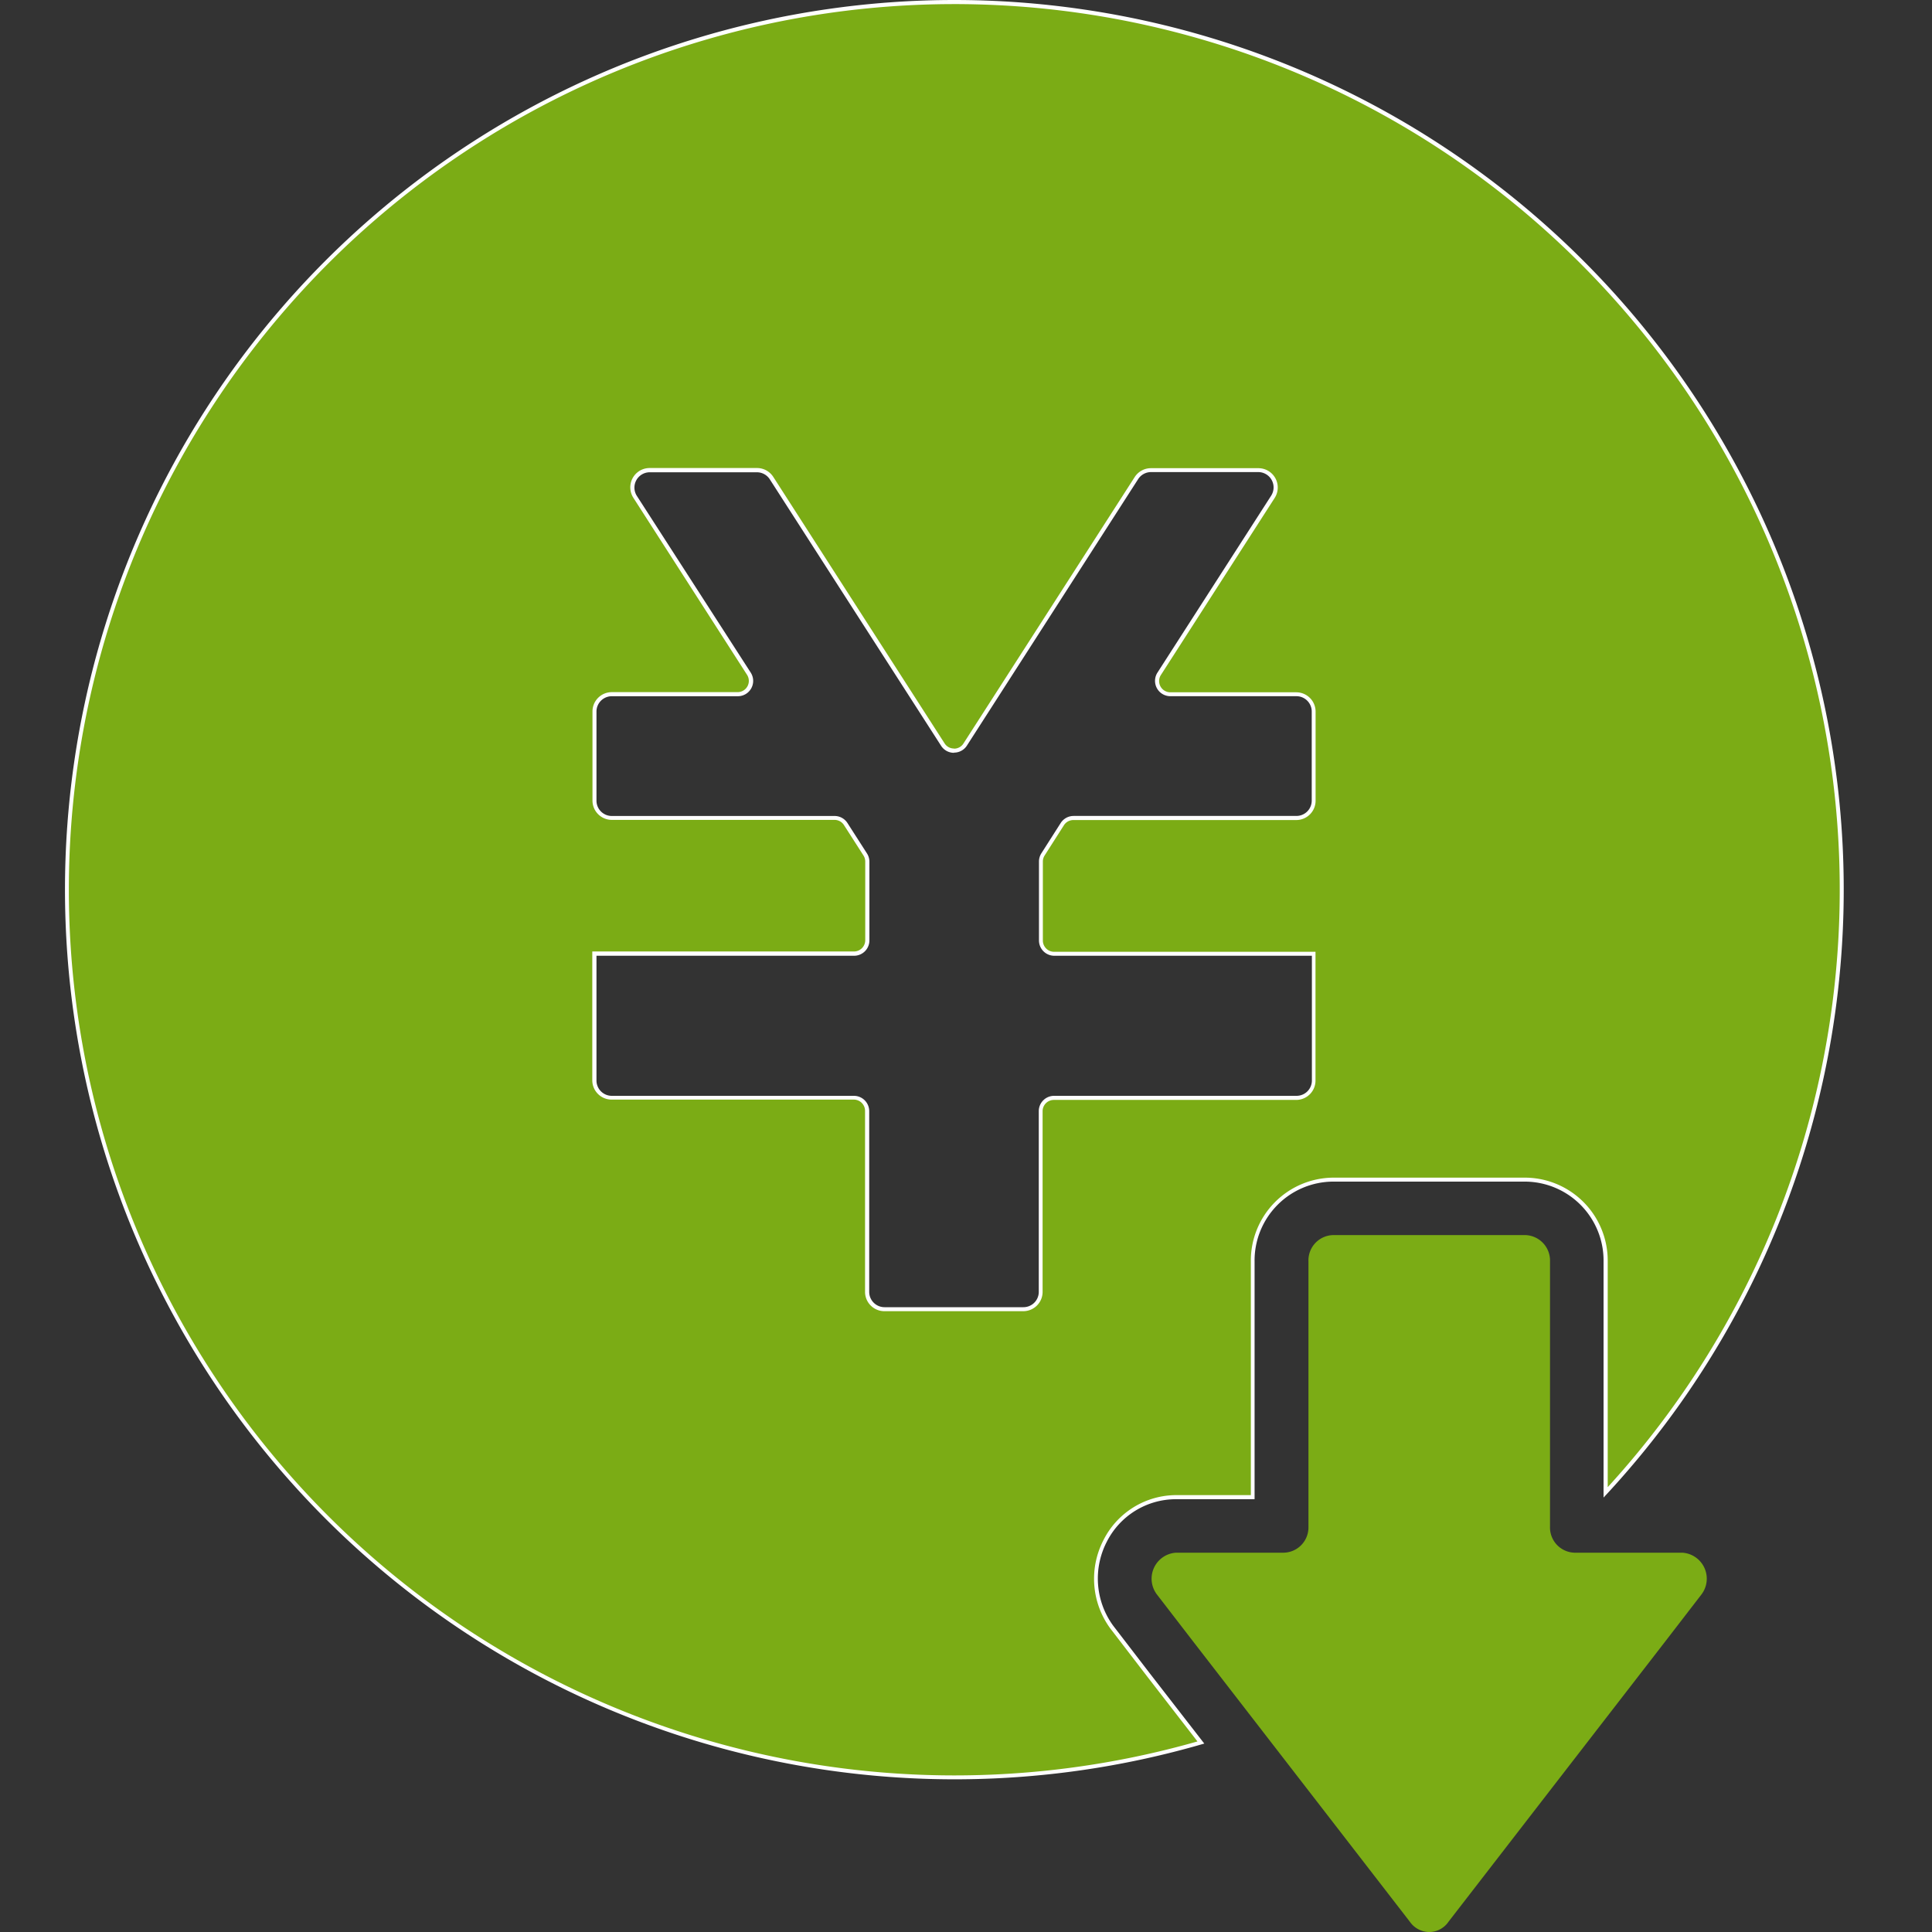
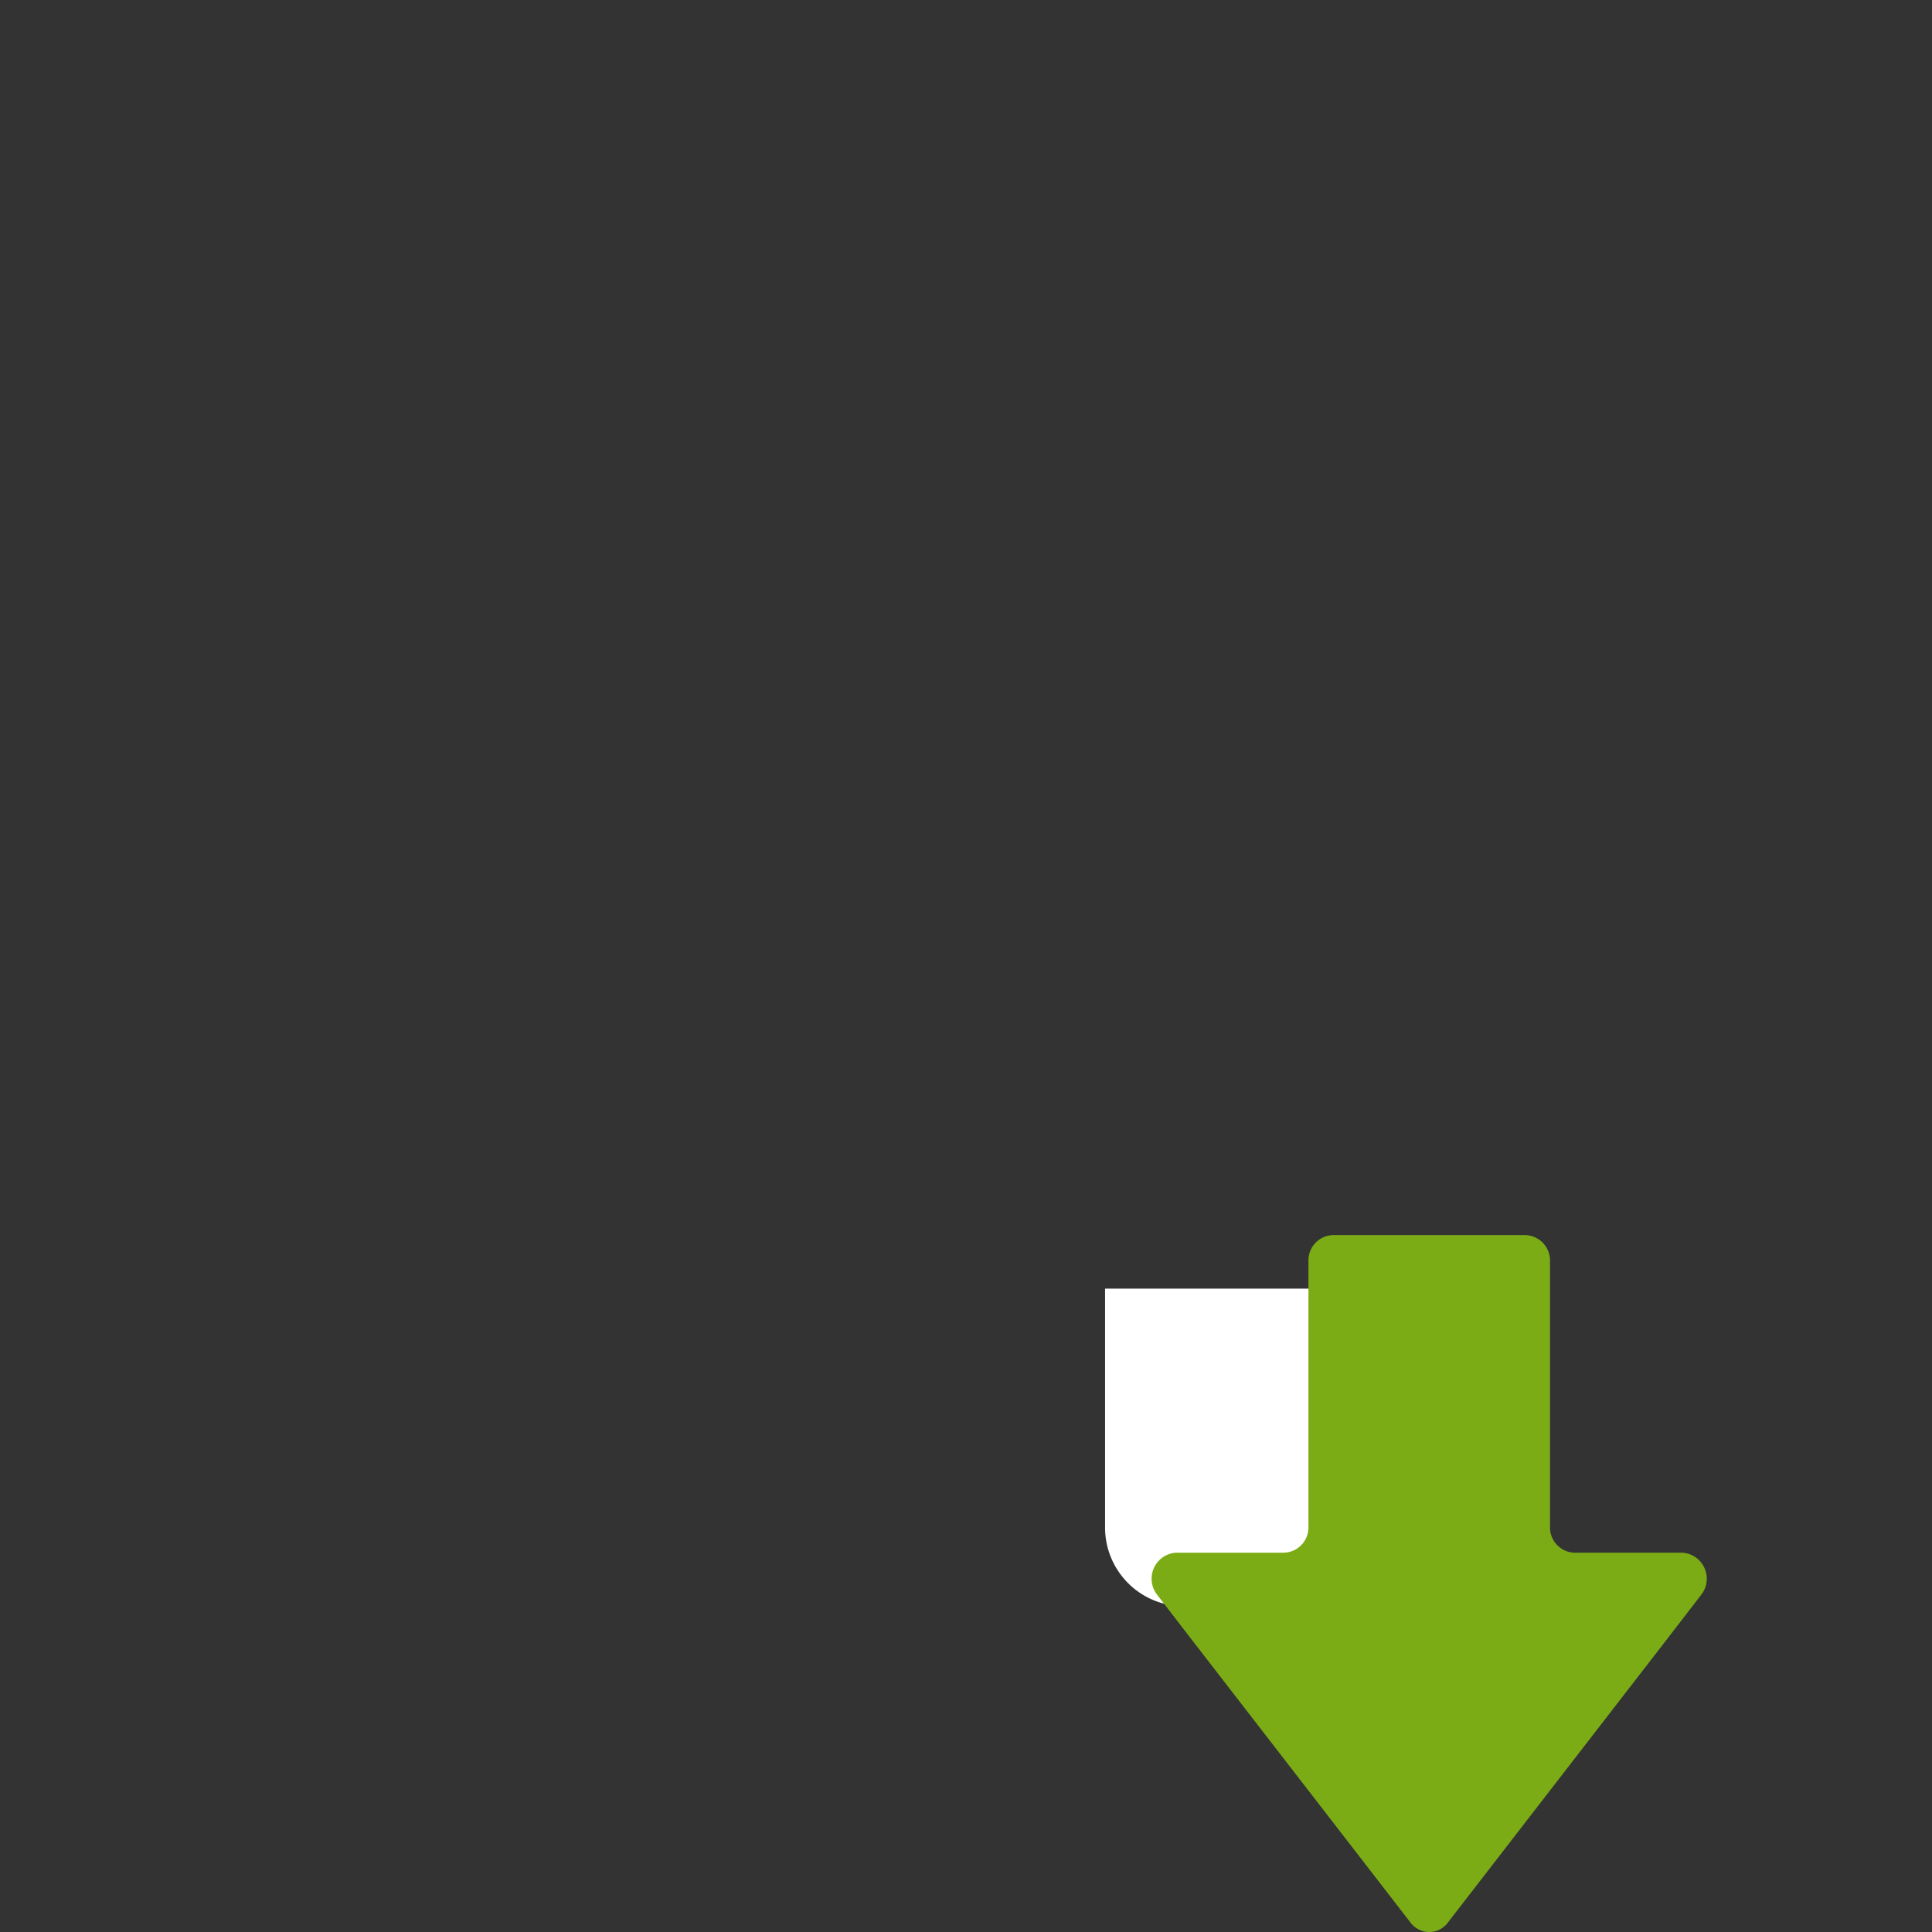
<svg xmlns="http://www.w3.org/2000/svg" width="60" height="60" viewBox="0 0 60 60">
  <rect x="0" y="0" width="60" height="60" fill="#333333" stroke="none" />
  <defs>
    <clipPath id="clip-path">
      <rect id="長方形_2635" data-name="長方形 2635" width="55.258" height="60" fill="none" />
    </clipPath>
  </defs>
  <g id="グループ_7526" data-name="グループ 7526" transform="translate(-703 -3465)">
    <g id="グループ_4387" data-name="グループ 4387" transform="translate(705 3465)">
      <g id="グループ_4386" data-name="グループ 4386" clip-path="url(#clip-path)">
-         <path id="パス_7001" data-name="パス 7001" d="M229.387,262.73l.034.045,6.044,7.811,6.079-7.856h-1.573a2.444,2.444,0,0,1-2.412-2.469v-7.394H233.38v7.394a2.447,2.447,0,0,1-2.42,2.469Z" transform="translate(-193.083 -212.848)" fill="#fff" />
+         <path id="パス_7001" data-name="パス 7001" d="M229.387,262.73h-1.573a2.444,2.444,0,0,1-2.412-2.469v-7.394H233.38v7.394a2.447,2.447,0,0,1-2.42,2.469Z" transform="translate(-193.083 -212.848)" fill="#fff" />
        <path id="パス_7002" data-name="パス 7002" d="M229.829,252.23h-3.348a.783.783,0,0,1-.751-.807v-8.241a.791.791,0,0,0-.758-.815h-5.986a.786.786,0,0,0-.758.815v8.241a.785.785,0,0,1-.758.807h-3.348a.809.809,0,0,0-.605,1.291l1.1,1.428,3.558,4.6,3.2,4.139a.743.743,0,0,0,.605.323.731.731,0,0,0,.6-.323l3.2-4.139,3.558-4.6,1.1-1.428a.809.809,0,0,0-.605-1.291" transform="translate(-179.593 -204.01)" fill="#7bac15" />
-         <path id="パス_7003" data-name="パス 7003" d="M27.965,55.531A27.57,27.57,0,1,1,48.2,46.683V39.509a2.515,2.515,0,0,0-2.483-2.54H39.729a2.515,2.515,0,0,0-2.483,2.54v7.323H34.864a2.471,2.471,0,0,0-2.2,1.361,2.55,2.55,0,0,0,.2,2.665l1.131,1.473,1.639,2.118a27.6,27.6,0,0,1-7.666,1.082M16.793,33.891a.54.54,0,0,0,.539.539h7.522a.413.413,0,0,1,.413.413v5.613a.54.54,0,0,0,.539.539H30.12a.54.54,0,0,0,.539-.539V34.843a.413.413,0,0,1,.413-.413H38.6a.54.54,0,0,0,.539-.539V29.965l-.063-.01h-8a.413.413,0,0,1-.413-.413V27.093a.413.413,0,0,1,.065-.223l.6-.941a.41.41,0,0,1,.347-.19H38.6a.54.54,0,0,0,.539-.539V22.434a.54.54,0,0,0-.539-.539H34.683a.413.413,0,0,1-.347-.636l3.53-5.494a.539.539,0,0,0-.454-.831H34.081a.537.537,0,0,0-.454.248L28.31,23.455a.413.413,0,0,1-.694,0L22.3,15.182a.537.537,0,0,0-.453-.248H18.514a.539.539,0,0,0-.453.831l3.533,5.494a.413.413,0,0,1-.347.636H17.332a.54.54,0,0,0-.539.539V25.2a.54.54,0,0,0,.539.539h6.916a.411.411,0,0,1,.347.19l.606.945a.412.412,0,0,1,.065.223v2.444a.413.413,0,0,1-.413.413H16.793Z" transform="translate(-0.336 -0.336)" fill="#7bac15" />
-         <path id="パス_7004" data-name="パス 7004" d="M27.629.127a27.5,27.5,0,0,1,20.3,46.058V39.173a2.578,2.578,0,0,0-2.547-2.6H39.393a2.578,2.578,0,0,0-2.547,2.6v7.259H34.528a2.534,2.534,0,0,0-2.26,1.4,2.613,2.613,0,0,0,.208,2.734l1.13,1.472,1.582,2.044A27.505,27.505,0,1,1,27.629.127m0,23.119a.343.343,0,0,1-.294-.16l-5.319-8.274a.6.6,0,0,0-.507-.277H18.179a.6.6,0,0,0-.507.928L21.2,20.957a.349.349,0,0,1-.294.538H17a.6.6,0,0,0-.6.6v2.767a.6.6,0,0,0,.6.6h6.916a.348.348,0,0,1,.294.161l.606.945a.349.349,0,0,1,.055.188v2.444a.35.35,0,0,1-.349.349H16.394v4a.6.6,0,0,0,.6.6h7.522a.35.35,0,0,1,.349.349V40.12a.6.6,0,0,0,.6.6h4.314a.6.6,0,0,0,.6-.6V34.508a.35.35,0,0,1,.349-.349h7.526a.6.6,0,0,0,.6-.6v-4H30.736a.35.35,0,0,1-.349-.349V26.757a.349.349,0,0,1,.055-.189l.6-.941a.348.348,0,0,1,.294-.16h6.921a.6.6,0,0,0,.6-.6V22.1a.6.6,0,0,0-.6-.6H34.347a.349.349,0,0,1-.294-.538l3.531-5.494a.6.6,0,0,0-.507-.928H33.745a.6.6,0,0,0-.507.277l-5.317,8.273a.343.343,0,0,1-.294.16M27.629,0A27.629,27.629,0,1,0,35.4,54.148l-1.7-2.191-1.13-1.471a2.486,2.486,0,0,1-.2-2.6,2.408,2.408,0,0,1,2.147-1.327h2.445V39.173a2.452,2.452,0,0,1,2.42-2.477H45.38a2.452,2.452,0,0,1,2.42,2.477v7.335A27.627,27.627,0,0,0,27.629,0m0,23.373a.472.472,0,0,0,.4-.219l5.317-8.274a.476.476,0,0,1,.4-.219h3.331a.476.476,0,0,1,.4.733l-3.531,5.494a.476.476,0,0,0,.4.733h3.915a.476.476,0,0,1,.476.476v2.767a.476.476,0,0,1-.476.476H31.341a.476.476,0,0,0-.4.219l-.6.941a.477.477,0,0,0-.075.257v2.449a.476.476,0,0,0,.476.476h8v3.874a.476.476,0,0,1-.476.476H30.736a.476.476,0,0,0-.476.476V40.12a.476.476,0,0,1-.476.476H25.47a.476.476,0,0,1-.476-.476V34.508a.476.476,0,0,0-.476-.476H17a.476.476,0,0,1-.476-.476V29.682h8a.476.476,0,0,0,.476-.476V26.762a.475.475,0,0,0-.075-.257l-.606-.945a.476.476,0,0,0-.4-.219H17a.476.476,0,0,1-.476-.476V22.1A.476.476,0,0,1,17,21.622h3.915a.476.476,0,0,0,.4-.733L17.778,15.4a.476.476,0,0,1,.4-.733h3.329a.476.476,0,0,1,.4.219l5.319,8.274a.472.472,0,0,0,.4.219" fill="#fff" />
      </g>
    </g>
    <rect id="長方形_4553" data-name="長方形 4553" width="60" height="60" transform="translate(703 3465)" fill="none" />
  </g>
</svg>